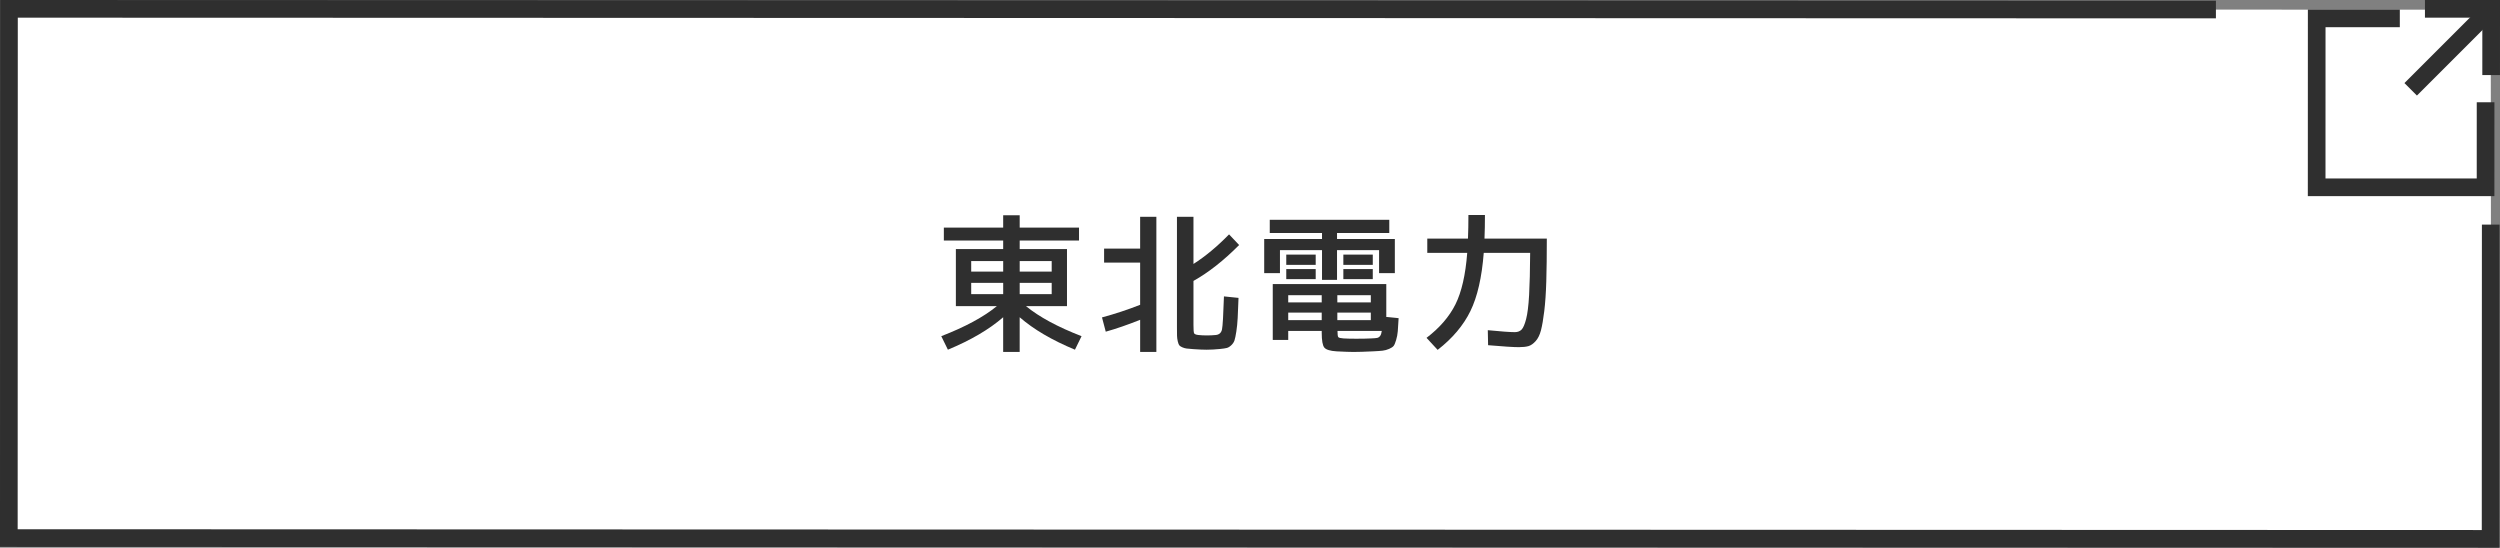
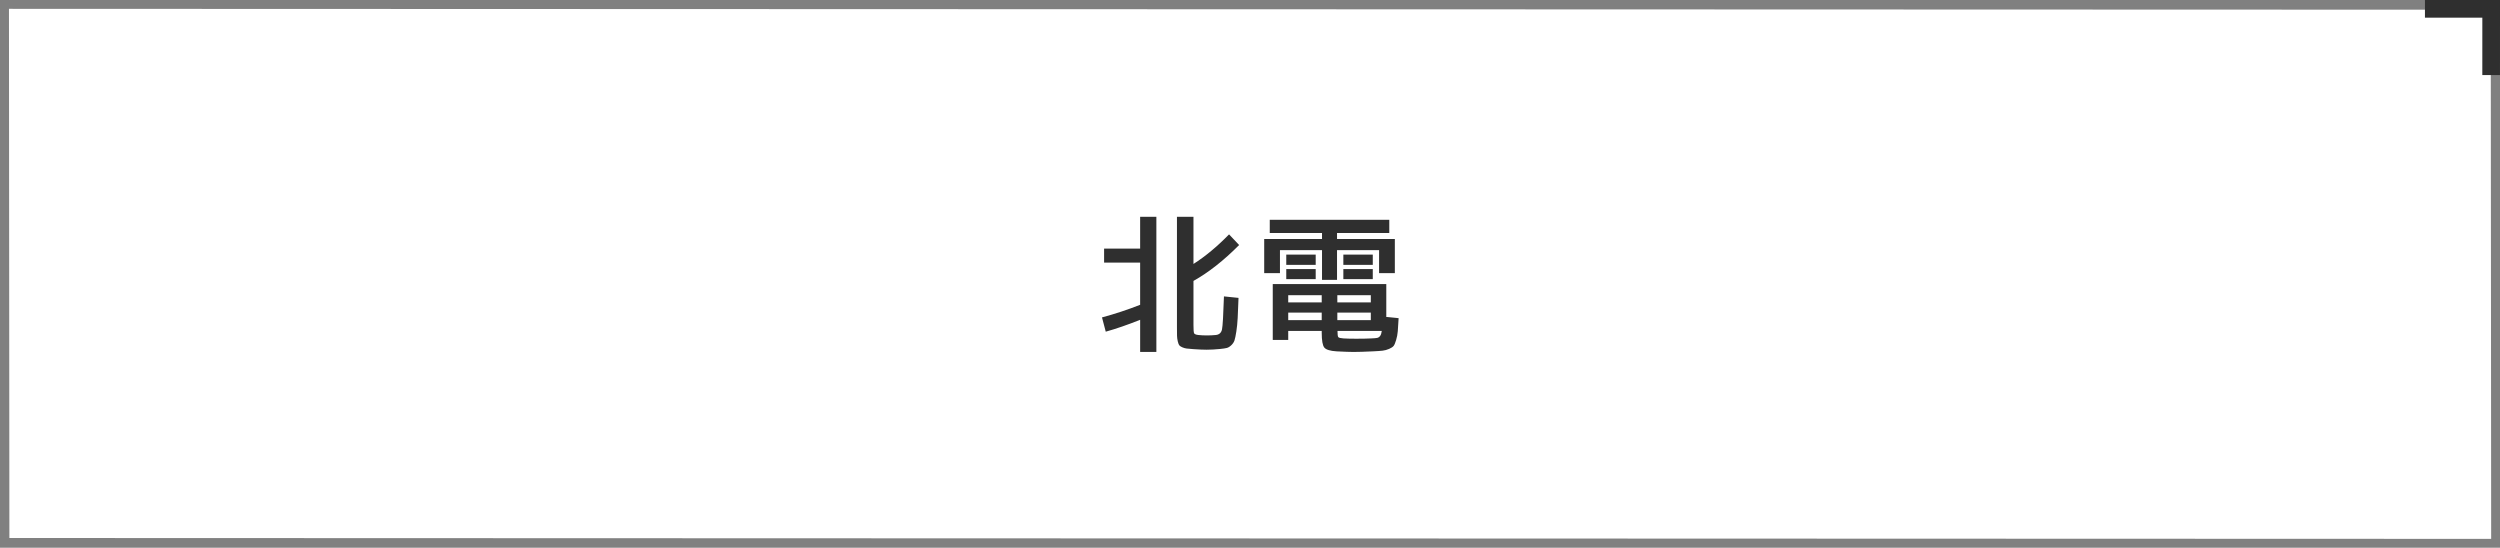
<svg xmlns="http://www.w3.org/2000/svg" id="_イヤー_2" viewBox="0 0 283 62.001">
  <rect x="0" y="0" width="283" height="62.001" fill="#808080" stroke="none" />
  <defs>
    <style>.cls-1{fill:#fff;}.cls-2{stroke-miterlimit:10;}.cls-2,.cls-3{fill:none;stroke:#2f2f2f;stroke-width:2px;}.cls-4{fill:#2f2f2f;}</style>
  </defs>
  <g id="_タン">
    <g>
      <g>
        <polygon class="cls-1" points="282 61 1.063 60.901 1.015 1 281.952 1.099 282 61" />
        <g>
-           <polyline class="cls-2" points="281.368 11.573 281.366 21.205 262.246 21.201 262.251 2.08 271.659 2.082" />
          <g>
-             <line class="cls-2" x1="281.464" y1="1.538" x2="272.889" y2="10.11" />
            <polyline class="cls-3" points="274.504 1 282 1.002 281.998 8.499" />
          </g>
        </g>
-         <polyline class="cls-2" points="281.951 25.426 281.937 61 1 60.909 1.015 1 250.842 1.079" />
      </g>
      <g>
-         <path class="cls-4" d="M112.846,34.655h-4.641v-6.46h5.355v-.969h-6.716v-1.462h6.716v-1.395h1.869v1.395h6.716v1.462h-6.716v.969h5.355v6.46h-4.641c1.495,1.225,3.592,2.357,6.29,3.4l-.748,1.53c-2.596-1.077-4.682-2.301-6.257-3.673v3.928h-1.869v-3.928c-1.576,1.372-3.661,2.596-6.257,3.673l-.748-1.53c2.697-1.043,4.795-2.176,6.29-3.4Zm.715-5.1h-3.621v1.189h3.621v-1.189Zm-3.621,2.465v1.275h3.621v-1.275h-3.621Zm5.49-2.465v1.189h3.621v-1.189h-3.621Zm0,3.74h3.621v-1.275h-3.621v1.275Z" />
        <path class="cls-4" d="M129.065,24.541h1.836v15.3h-1.836v-3.639c-1.417,.567-2.715,1.015-3.894,1.344l-.425-1.615c1.473-.396,2.912-.873,4.318-1.428v-4.777h-4.08v-1.581h4.08v-3.604Zm7.564,13.43c.352,0,.691-.018,1.021-.051,.374-.046,.601-.256,.68-.629,.079-.374,.153-1.621,.221-3.74l1.649,.17c-.034,.963-.065,1.72-.094,2.27s-.079,1.062-.153,1.538c-.073,.477-.145,.813-.212,1.012-.068,.198-.19,.38-.365,.544-.177,.164-.347,.267-.511,.306-.164,.04-.41,.077-.739,.111-.566,.056-1.077,.085-1.53,.085-.396,0-.912-.023-1.547-.068-.329-.022-.575-.046-.739-.068s-.329-.07-.493-.145c-.164-.073-.274-.15-.331-.229-.058-.079-.11-.224-.162-.434-.051-.209-.079-.425-.085-.646s-.008-.541-.008-.961v-12.494h1.869v5.338c1.349-.861,2.692-1.978,4.029-3.35l1.139,1.207c-1.745,1.757-3.468,3.111-5.168,4.063v4.98c0,.521,.023,.833,.068,.936,.045,.102,.198,.17,.459,.204,.306,.033,.641,.051,1.003,.051Z" />
        <path class="cls-4" d="M151.351,27.056h6.545v3.859h-1.784v-2.602h-4.761v3.366h-1.699v-3.366h-4.761v2.602h-1.784v-3.859h6.545v-.68h-5.916v-1.496h13.531v1.496h-5.916v.68Zm-1.733,10.404h-3.791v1.02h-1.751v-6.324h12.852v3.724l1.395,.136c-.034,.646-.065,1.139-.094,1.479-.028,.341-.091,.672-.188,.995-.096,.323-.189,.544-.28,.663s-.261,.231-.51,.34c-.249,.107-.499,.176-.748,.204s-.618,.054-1.104,.076c-.952,.045-1.678,.068-2.177,.068-.396,0-1.037-.023-1.921-.068-.726-.045-1.188-.187-1.386-.425s-.297-.799-.297-1.684v-.203Zm-4.013-7.48v-1.156h3.332v1.156h-3.332Zm0,1.615v-1.139h3.332v1.139h-3.332Zm4.013,2.635v-.816h-3.791v.816h3.791Zm0,1.156h-3.791v.85h3.791v-.85Zm1.768-1.156h3.791v-.816h-3.791v.816Zm0,1.156v.85h3.791v-.85h-3.791Zm.018,2.074c0,.396,.03,.632,.093,.705,.062,.074,.258,.122,.587,.145,.362,.022,.844,.034,1.445,.034,.69,0,1.246-.012,1.666-.034,.34-.011,.574-.031,.705-.06,.13-.028,.24-.102,.331-.221s.153-.309,.188-.569h-5.015Zm.663-7.48v-1.156h3.332v1.156h-3.332Zm0,1.615v-1.139h3.332v1.139h-3.332Z" />
-         <path class="cls-4" d="M166.226,24.337h1.87c0,.951-.017,1.842-.051,2.669h7.055c0,1.915-.02,3.53-.06,4.845-.039,1.314-.116,2.437-.229,3.366-.113,.929-.237,1.654-.374,2.176-.136,.521-.337,.929-.604,1.224-.266,.295-.535,.481-.807,.562-.272,.079-.636,.119-1.089,.119-.611,0-1.773-.074-3.484-.222l-.034-1.699c1.496,.147,2.516,.221,3.06,.221,.317,0,.57-.094,.757-.28,.188-.188,.359-.584,.519-1.19,.158-.606,.272-1.513,.34-2.72,.068-1.207,.107-2.803,.119-4.786h-5.253c-.216,2.777-.72,4.976-1.513,6.597-.794,1.62-2.029,3.083-3.706,4.386l-1.259-1.36c1.485-1.133,2.576-2.396,3.273-3.791,.696-1.394,1.142-3.337,1.334-5.831h-4.521v-1.614h4.606c.034-.816,.051-1.706,.051-2.669Z" />
      </g>
    </g>
  </g>
</svg>